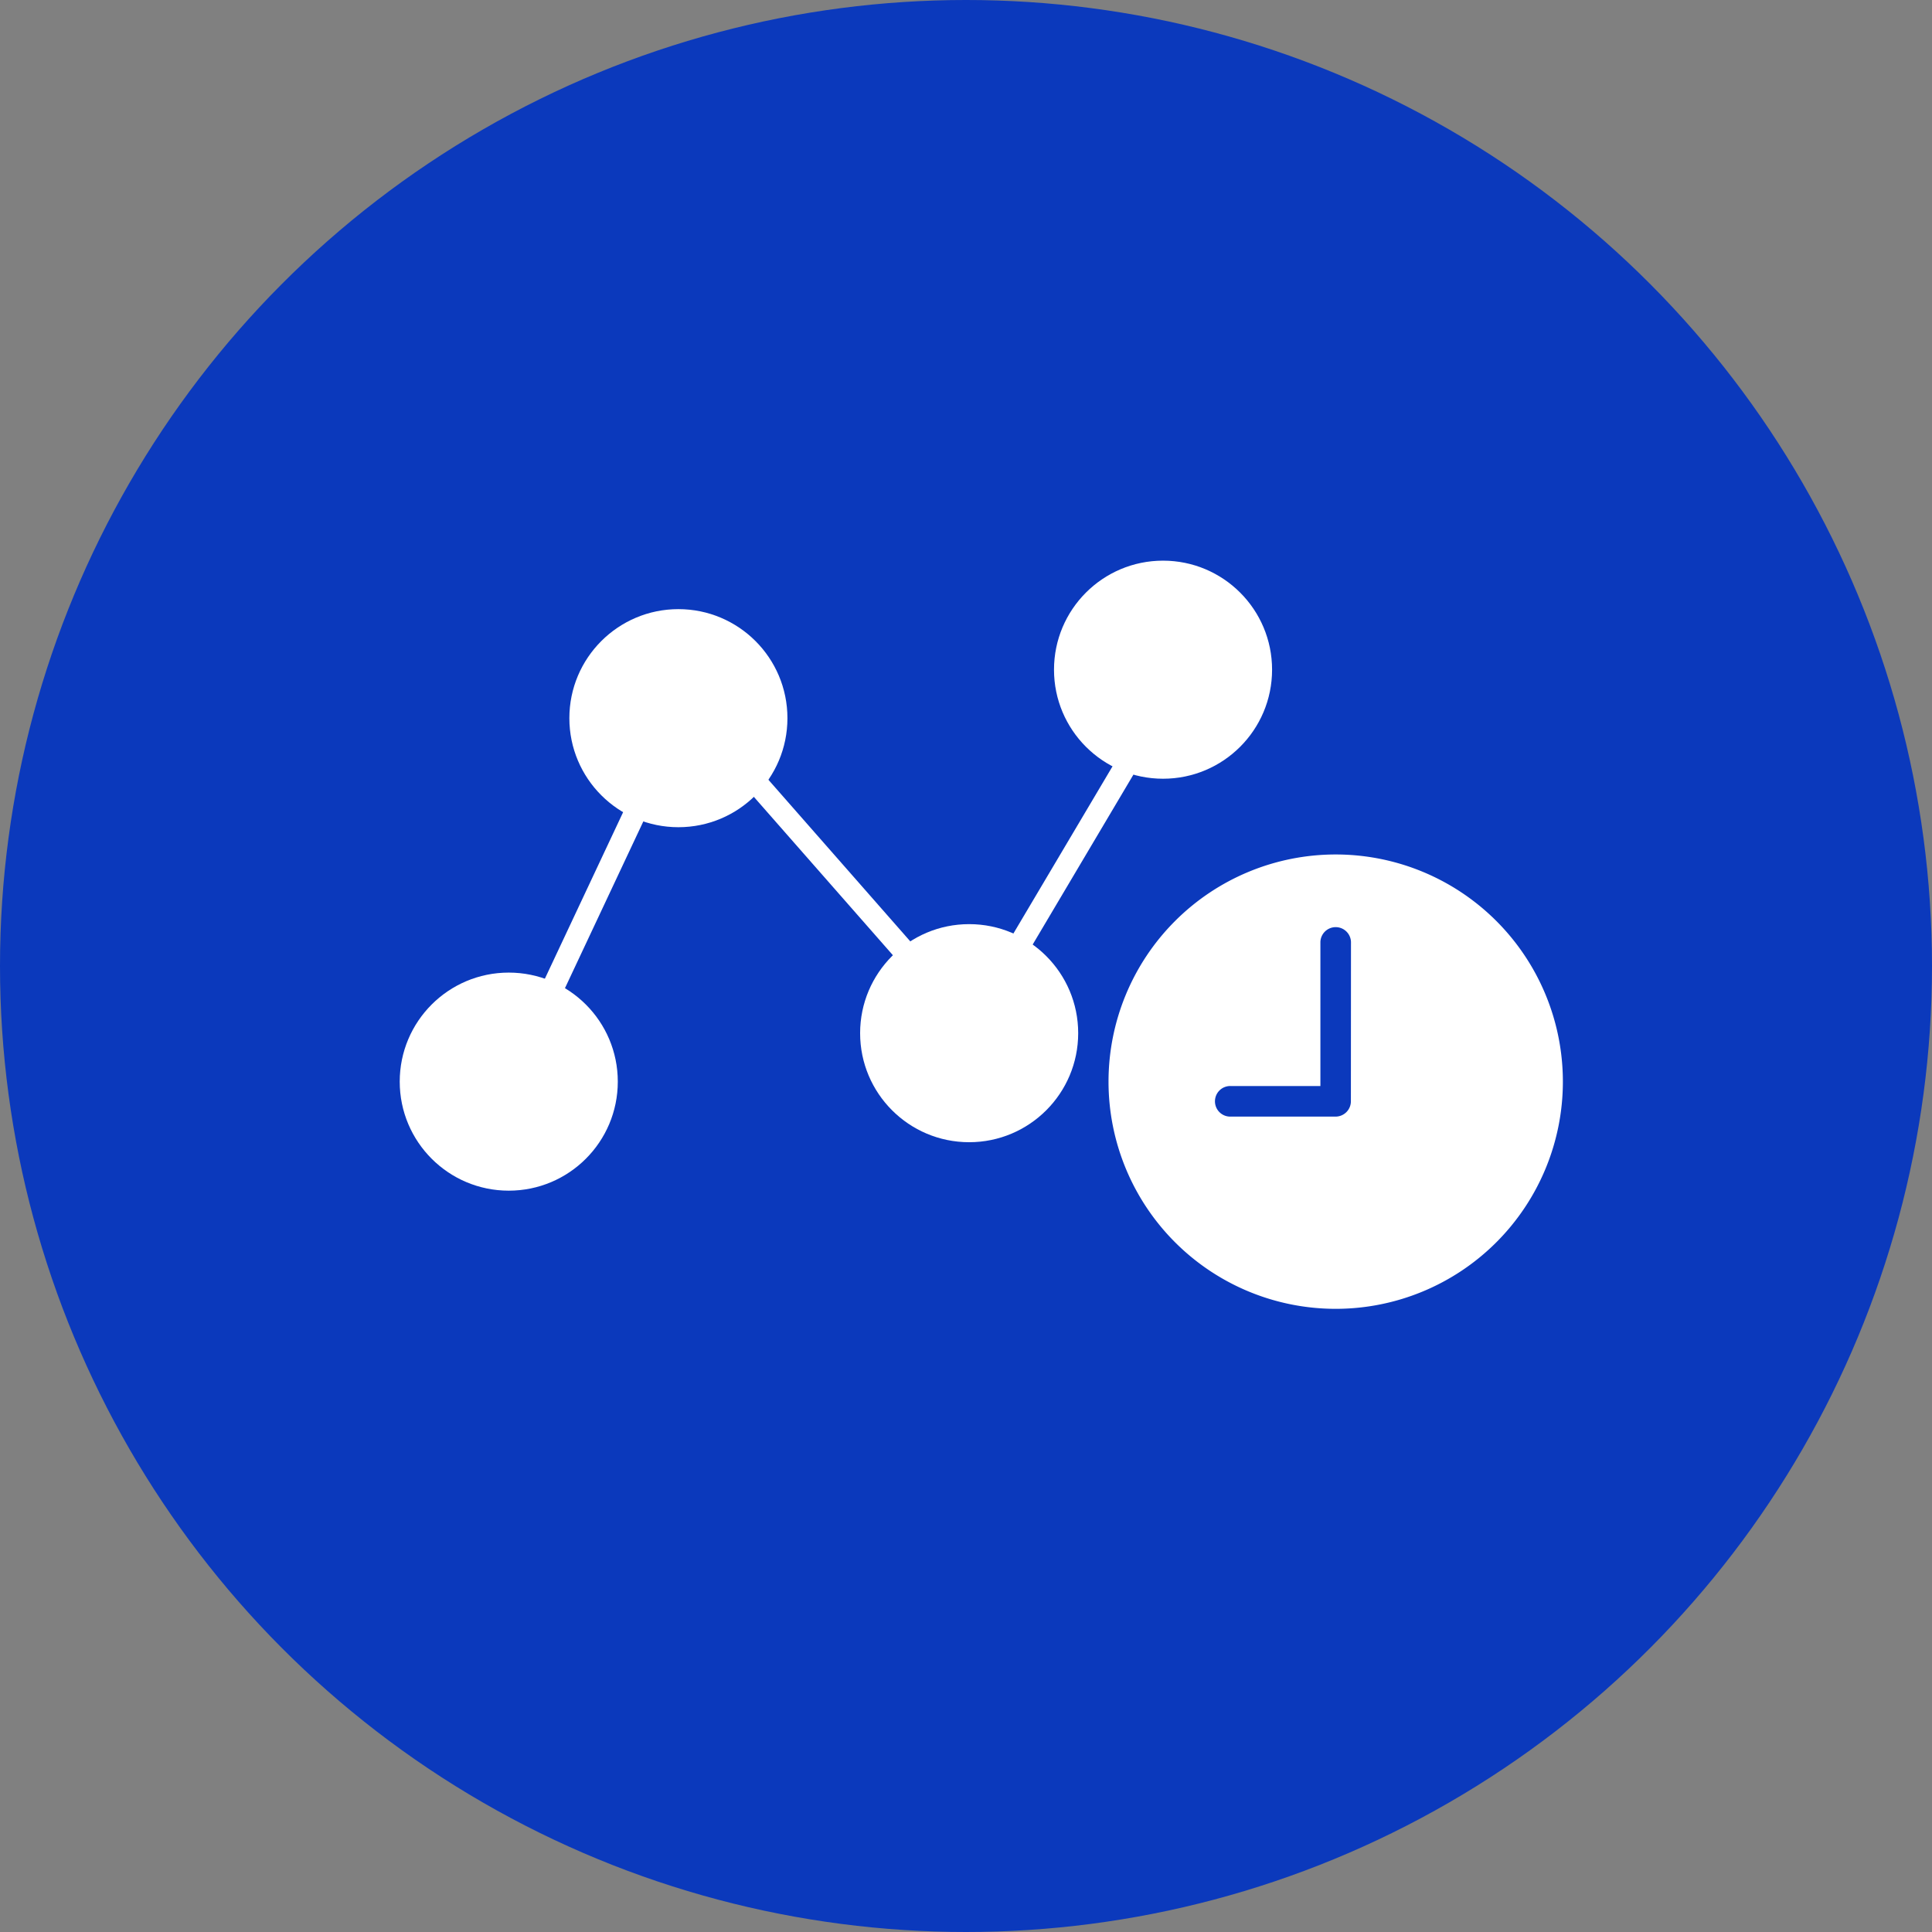
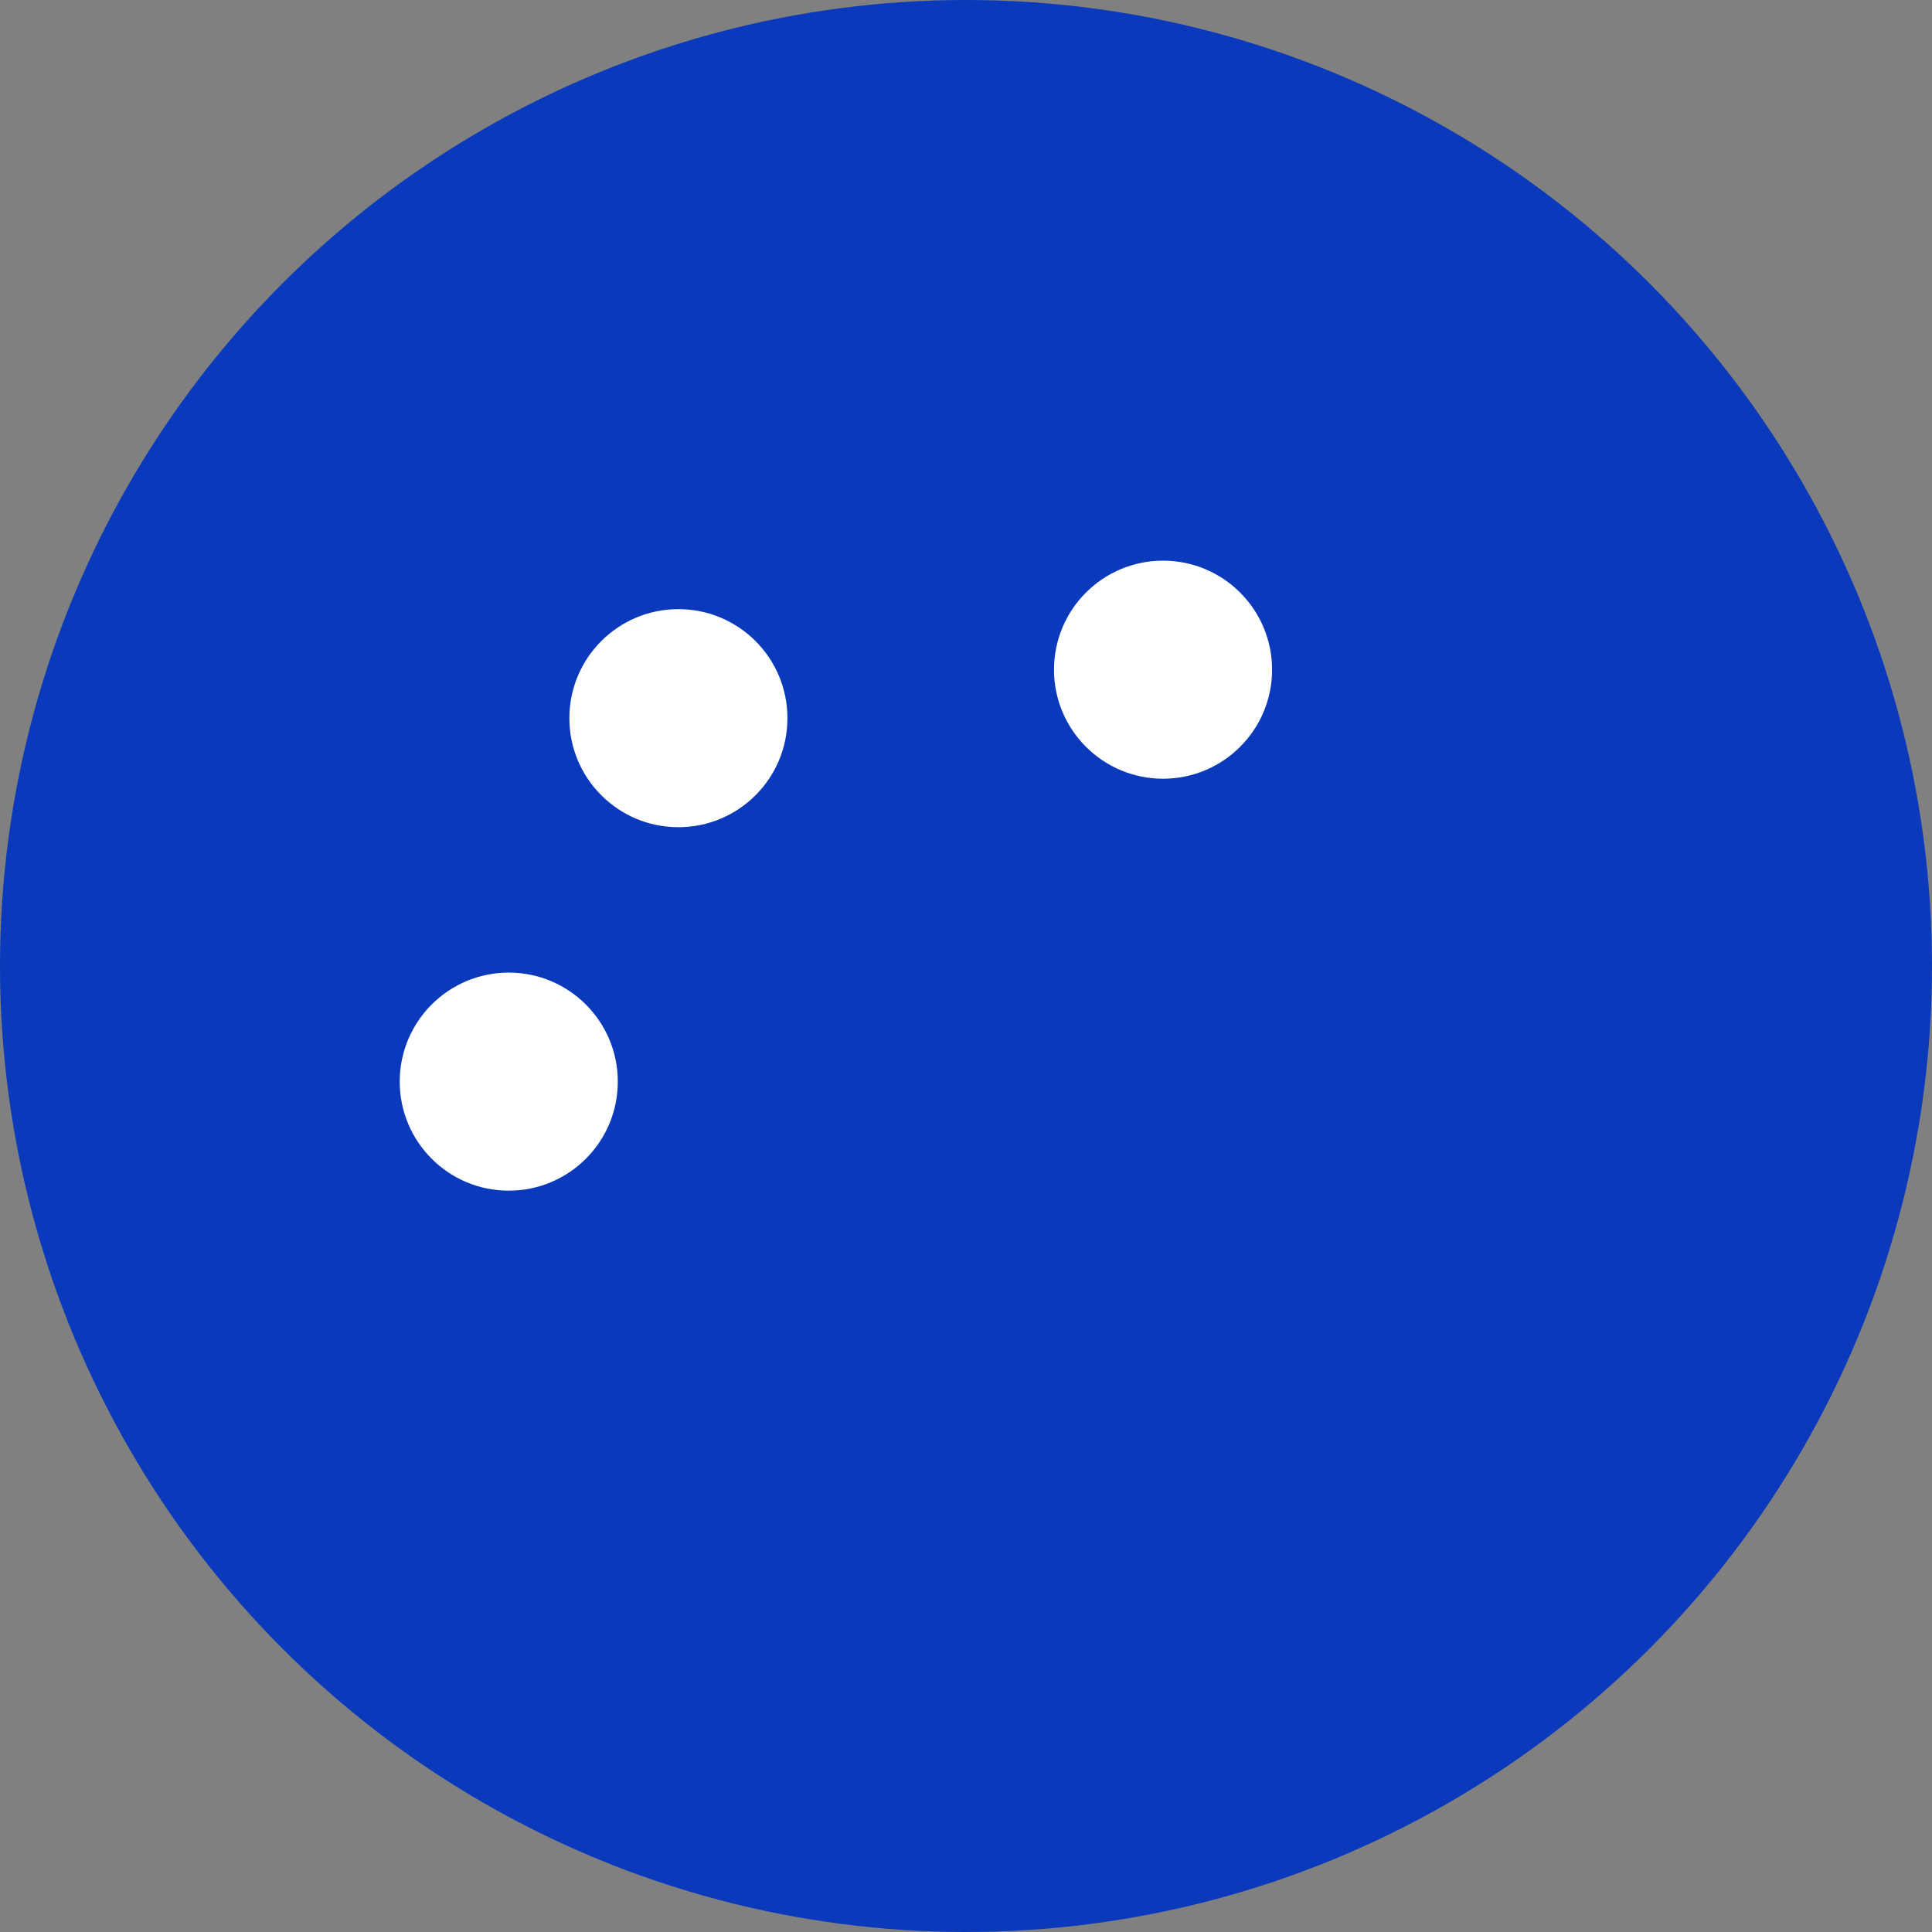
<svg xmlns="http://www.w3.org/2000/svg" width="87" height="87" viewBox="0 0 87 87">
  <rect x="0" y="0" width="87" height="87" fill="#808080" stroke="none" />
  <g id="Group_9157" data-name="Group 9157" transform="translate(-1016 -4122)">
    <circle id="Ellipse_3103" data-name="Ellipse 3103" cx="43.5" cy="43.5" r="43.5" transform="translate(1016 4122)" fill="#0b39bc" />
-     <path id="Path_10632" data-name="Path 10632" d="M19594.5-7750.952l8.006-17.034,12.8,14.58,9.531-16.075" transform="translate(-18555.59 11921.659)" fill="none" stroke="#fff" stroke-width="1" />
    <circle id="Ellipse_3104" data-name="Ellipse 3104" cx="4.91" cy="4.91" r="4.91" transform="translate(1034 4165.797)" fill="#fff" />
    <circle id="Ellipse_3105" data-name="Ellipse 3105" cx="4.91" cy="4.91" r="4.91" transform="translate(1041.639 4149.43)" fill="#fff" />
-     <circle id="Ellipse_3106" data-name="Ellipse 3106" cx="4.91" cy="4.91" r="4.91" transform="translate(1054.732 4163.615)" fill="#fff" />
    <circle id="Ellipse_3107" data-name="Ellipse 3107" cx="4.91" cy="4.91" r="4.91" transform="translate(1063.463 4147.247)" fill="#fff" />
-     <path id="Icon_ionic-ios-time" data-name="Icon ionic-ios-time" d="M13.6,3.375A10.23,10.23,0,1,0,23.835,13.6,10.228,10.228,0,0,0,13.6,3.375Zm.689,11.115a.691.691,0,0,1-.689.689H8.883a.689.689,0,1,1,0-1.377h4.033V7.31a.689.689,0,0,1,1.377,0Z" transform="translate(1062.543 4157.103)" fill="#fff" />
  </g>
</svg>